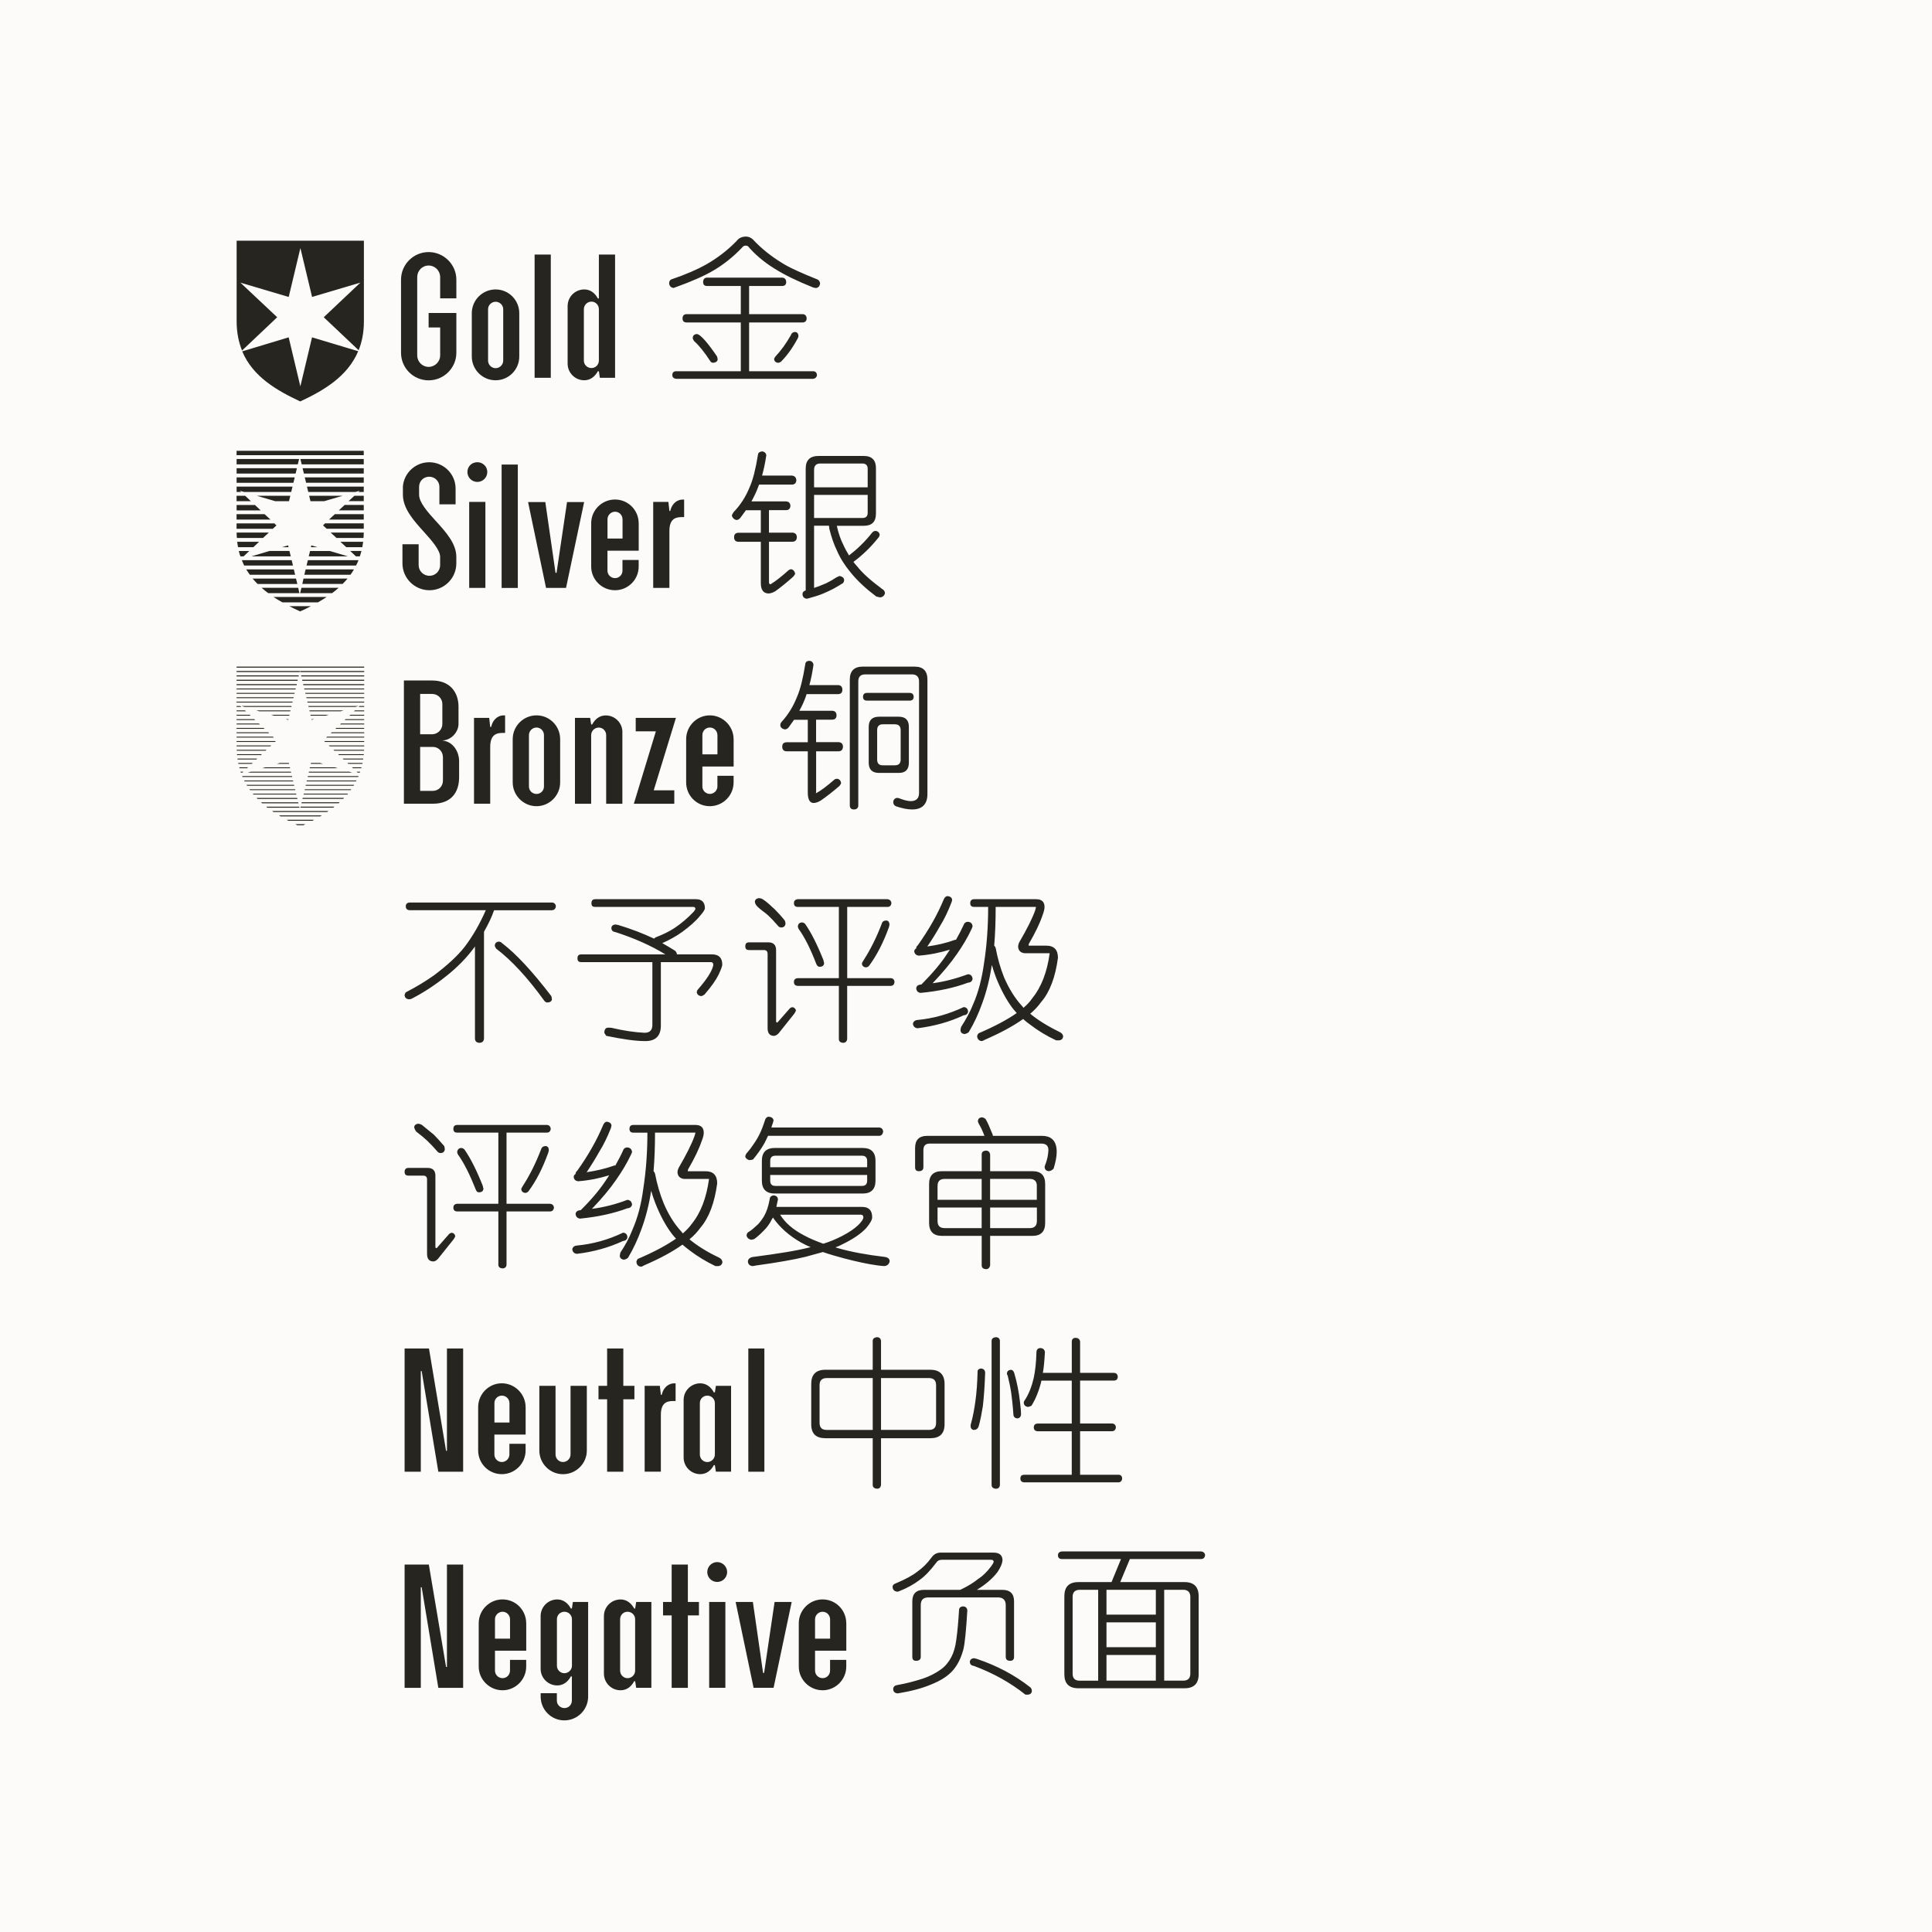
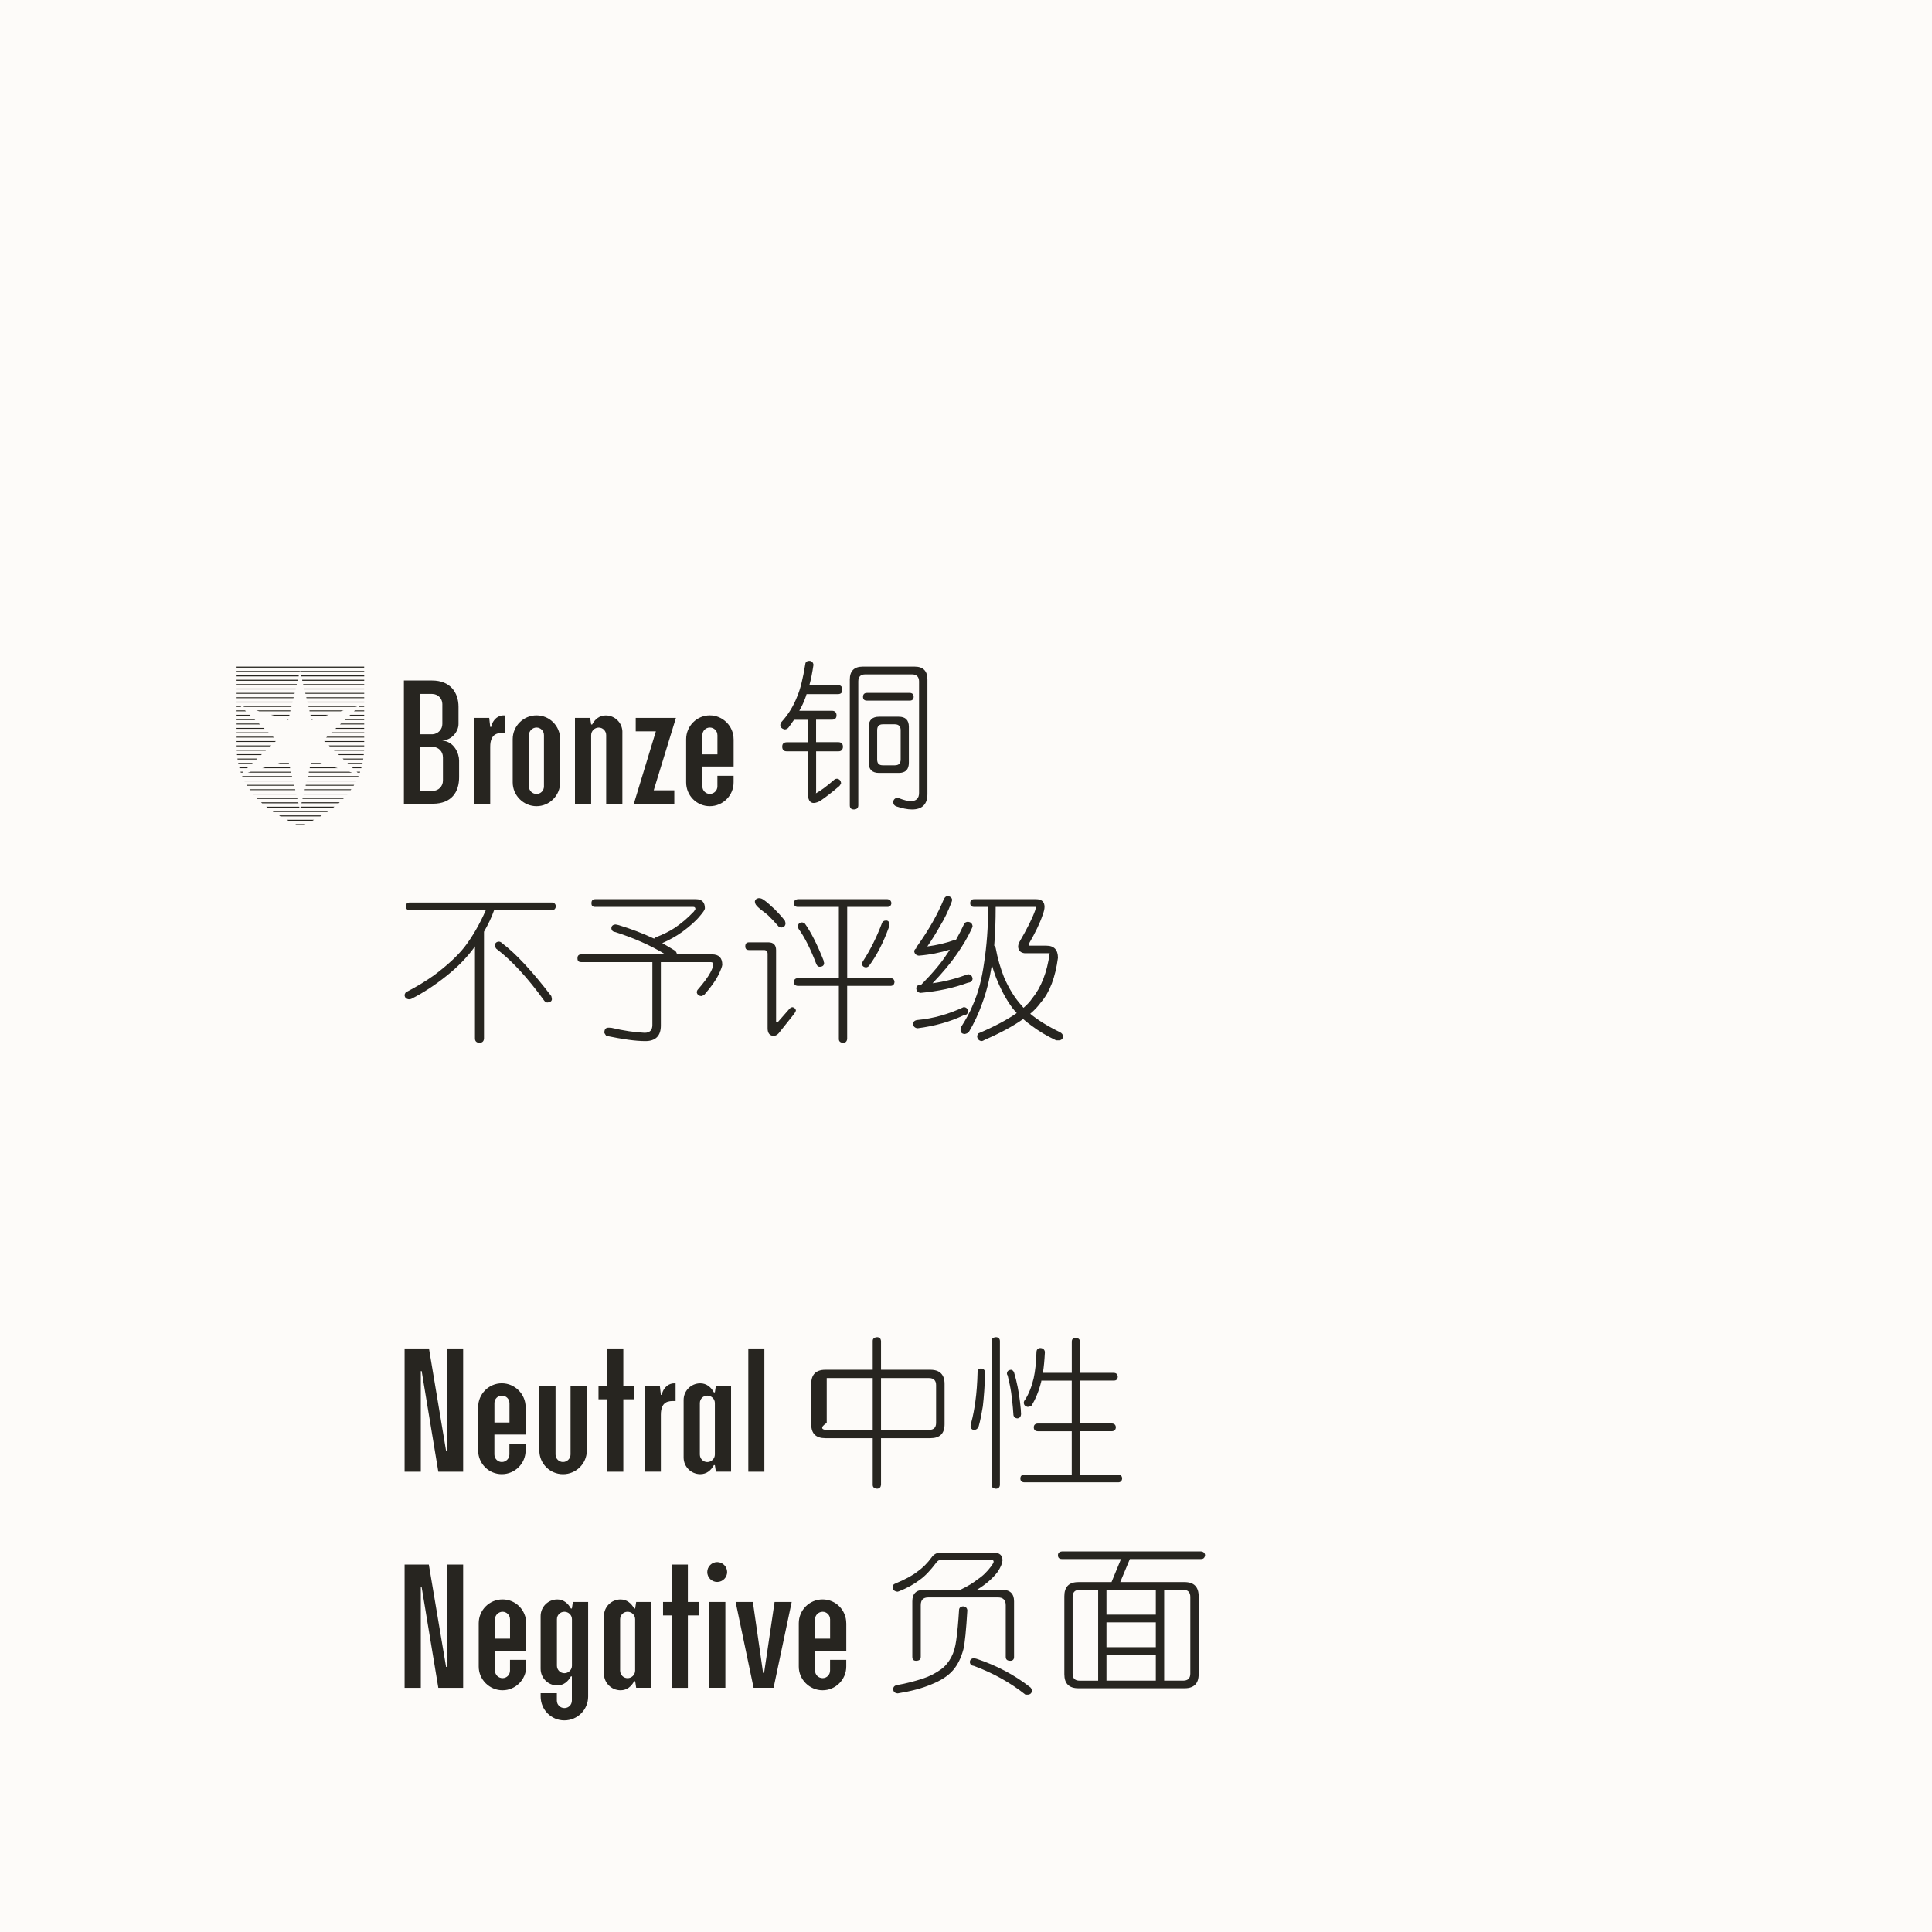
<svg xmlns="http://www.w3.org/2000/svg" width="392" height="392" viewBox="0 0 392 392" fill="none">
  <rect width="392" height="392" fill="#FDFBF9" />
-   <path d="M48 48.839H73.834V65.223C73.834 67.444 73.446 69.37 72.769 71.062L65.688 64.369L73.122 57.345L63.319 60.251L60.949 50.327L58.579 60.251L48.776 57.345L56.245 64.369L49.107 71.126C48.423 69.405 48.014 67.48 48.014 65.23V48.839H48ZM63.319 68.446L72.678 71.26C70.512 76.415 65.625 79.258 60.914 81.451C56.231 79.258 51.315 76.472 49.15 71.288L58.572 68.446L60.942 78.397L63.312 68.446H63.319ZM92.594 56.745V60.54H89.308V56.217C89.308 54.94 88.271 53.875 86.966 53.875C85.662 53.875 84.653 54.94 84.653 56.217V72.099C84.653 73.404 85.69 74.441 86.966 74.441C88.243 74.441 89.308 73.404 89.308 72.099V66.443H86.966V63.509H92.594V71.57C92.594 74.652 90.077 77.17 86.966 77.17C83.856 77.17 81.367 74.652 81.367 71.57V56.745C81.367 53.663 83.884 51.145 86.966 51.145C90.049 51.145 92.594 53.663 92.594 56.745ZM105.36 63.558V72.325C105.36 74.991 103.23 77.156 100.557 77.156C97.884 77.156 95.726 74.991 95.726 72.325V63.558C95.726 60.892 97.891 58.727 100.557 58.727C103.223 58.727 105.36 60.892 105.36 63.558ZM102.102 62.733C102.102 61.901 101.389 61.224 100.564 61.224C99.739 61.224 99.027 61.908 99.027 62.733V73.164C99.027 73.996 99.711 74.702 100.564 74.702C101.418 74.702 102.102 73.989 102.102 73.164V62.733ZM108.47 51.653H111.757V76.655H108.47V51.653ZM121.511 51.653H124.797V76.655H121.715L121.511 75.322H121.306C120.742 76.359 119.825 77.156 118.549 77.156C116.68 77.156 115.17 75.647 115.17 73.778V62.105C115.17 60.236 116.68 58.727 118.549 58.727C119.825 58.727 120.742 59.496 121.306 60.561H121.511V51.653ZM121.511 62.733C121.511 61.873 120.827 61.196 120.001 61.196C119.176 61.196 118.464 61.88 118.464 62.733V73.164C118.464 73.996 119.148 74.674 120.001 74.674C120.855 74.674 121.511 73.989 121.511 73.164V62.733ZM166.394 57.514C166.338 58.015 166.042 58.431 165.506 58.431C165.329 58.431 165.238 58.375 164.942 58.311C158.658 55.793 154.63 53.332 151.76 49.954C151.64 49.897 151.464 49.834 151.344 49.834C150.991 49.834 150.78 49.954 150.632 50.158C148.882 52.027 146.872 53.656 144.679 54.926C142.93 55.963 140.264 57.147 136.681 58.424C136.145 58.367 135.849 58.071 135.764 57.507C135.764 57.119 135.912 56.858 136.152 56.71C139.206 55.673 141.548 54.637 143.177 53.72C145.427 52.443 147.5 50.906 149.461 48.889C149.905 48.296 150.554 48 151.358 48C151.894 48 152.303 48.205 152.719 48.536C154.496 50.461 156.514 52.034 158.643 53.339C160.181 54.319 162.642 55.412 165.901 56.717C166.169 56.865 166.345 57.133 166.401 57.514H166.394ZM165.767 76.091C165.71 76.535 165.442 76.803 164.97 76.86H137.21C136.674 76.803 136.413 76.535 136.413 76.091C136.413 75.59 136.681 75.322 137.21 75.322H150.307V65.427H139.255C138.755 65.399 138.487 65.131 138.487 64.63C138.487 64.066 138.755 63.77 139.255 63.742H150.307V58.022H143.431C142.93 58.022 142.662 57.754 142.662 57.253C142.662 56.661 142.93 56.365 143.431 56.336H158.749C159.194 56.365 159.518 56.661 159.518 57.253C159.518 57.754 159.194 58.022 158.749 58.022H151.993V63.742H162.896C163.341 63.77 163.665 64.066 163.665 64.63C163.665 65.131 163.341 65.399 162.896 65.427H151.993V75.322H164.97C165.442 75.322 165.71 75.59 165.767 76.091ZM140.821 69.194C140.645 68.925 140.553 68.693 140.553 68.573C140.581 68.1 140.849 67.832 141.35 67.776C142.147 67.776 143.776 69.821 145.497 72.339C145.554 72.607 145.617 72.812 145.617 72.96C145.525 73.376 145.229 73.552 144.7 73.609C144.432 73.609 144.228 73.489 144.08 73.221C142.951 71.5 141.886 70.139 140.821 69.194ZM161.359 67.353C161.747 67.409 161.979 67.677 162.008 68.15C162.008 68.241 161.979 68.326 161.916 68.538C160.907 70.463 159.751 72.092 158.481 73.369C158.241 73.545 158.037 73.609 157.861 73.609C157.36 73.552 157.092 73.284 157.064 72.812C157.064 72.755 157.155 72.607 157.332 72.339C158.488 71.098 159.525 69.673 160.442 68.044C160.59 67.6 160.886 67.36 161.359 67.36V67.353Z" fill="#272520" />
-   <path d="M48 91.47H73.806V92.358H48V91.47ZM60.42 94.22H48.007V93.127H60.688L60.42 94.22ZM59.976 96.089H48.007V94.996H60.244L59.976 96.089ZM59.531 97.958H48.007V96.865H59.799L59.531 97.958ZM48.952 99.82H48.007V98.727H59.355L59.087 99.82H49.545L48.656 99.58L48.952 99.82ZM50.906 101.689H48V100.596H49.749L50.906 101.689ZM52.895 103.558H48.007V102.465H51.738L52.895 103.558ZM54.877 105.42H48V104.327H53.692L54.877 105.42ZM55.349 107.289H48V106.196H55.673L56.09 106.612L55.349 107.296V107.289ZM53.367 109.151H48.064C48.035 108.798 48.007 108.439 48.007 108.058H54.552L53.367 109.151ZM51.414 111.02H48.303C48.212 110.667 48.184 110.308 48.127 109.927H52.57L51.414 111.02ZM49.425 112.889H48.776C48.656 112.536 48.536 112.177 48.452 111.796H50.581L49.425 112.889ZM59.44 114.751H49.545C49.368 114.398 49.22 114.039 49.072 113.658H59.179L59.447 114.751H59.44ZM59.884 116.62H50.701C50.433 116.267 50.201 115.908 49.961 115.527H59.616L59.884 116.62ZM54.7 111.789H58.727L58.995 112.882H51.026L54.7 111.789ZM60.328 118.489H52.267C51.914 118.136 51.583 117.777 51.258 117.396H60.06L60.328 118.489ZM58.636 101.689H55.85L52.119 100.596H58.904L58.636 101.689ZM60.744 120.351H54.432C53.96 120.026 53.515 119.638 53.071 119.258H60.505L60.744 120.351ZM55.497 121.127H66.281C65.688 121.514 65.096 121.895 64.504 122.22H57.303C56.682 121.895 56.09 121.507 55.497 121.127ZM58.551 111.02H57.218L58.459 110.667L58.551 111.02ZM58.699 122.989H63.086C62.374 123.376 61.633 123.729 60.893 124.053C60.18 123.729 59.44 123.369 58.699 122.989ZM61.161 119.258H68.714C68.298 119.646 67.825 120.026 67.381 120.351H60.893L61.161 119.258ZM60.949 93.127H73.806V94.22H61.217L60.949 93.127ZM61.57 117.389H70.52C70.195 117.777 69.871 118.129 69.511 118.482H61.337L61.577 117.389H61.57ZM61.393 94.996H73.806V96.089H61.661L61.393 94.996ZM62.014 115.527H71.817C71.613 115.915 71.345 116.267 71.105 116.62H61.746L62.014 115.527ZM61.838 96.858H73.806V97.951H62.106L61.838 96.858ZM62.458 113.658H72.741C72.593 114.046 72.417 114.398 72.24 114.751H62.197L62.465 113.658H62.458ZM62.282 98.727H73.806V99.82H72.713L72.981 99.58L72.092 99.82H62.55L62.282 98.727ZM62.642 112.889L62.91 111.796H66.937L70.611 112.889H62.642ZM65.78 101.689H62.994L62.726 100.596H69.511L65.78 101.689ZM63.086 111.02L63.178 110.667L64.391 111.02H63.086ZM65.956 106.189H73.806V107.282H66.281L65.54 106.598L65.956 106.182V106.189ZM67.938 104.327H73.806V105.42H66.753L67.938 104.327ZM67.085 108.058H73.813L73.757 109.151H68.277L67.092 108.058H67.085ZM69.927 102.458H73.806V103.551H68.742L69.927 102.458ZM69.067 109.927H73.686L73.51 111.02H70.252L69.067 109.927ZM71.909 100.589H73.806V101.682H70.724L71.909 100.589ZM71.056 111.789H73.334C73.242 112.177 73.129 112.529 73.009 112.882H72.212L71.056 111.789ZM88.441 105.716C90.486 107.966 92.588 110.308 92.588 112.974V114.307C92.588 117.325 90.126 119.758 87.136 119.758C84.145 119.758 81.656 117.332 81.656 114.307V110.428H84.942V114.666C84.942 115.851 85.923 116.831 87.136 116.831C88.349 116.831 89.301 115.851 89.301 114.666V112.981C89.301 111.591 87.552 109.631 86.014 107.917C83.913 105.603 81.748 103.177 81.748 100.363V98.678C81.987 95.92 84.322 93.79 87.079 93.79C90.042 93.79 92.439 96.188 92.439 99.122V102.324H89.153V98.769C89.153 97.641 88.236 96.724 87.079 96.724C85.923 96.724 85.034 97.641 85.034 98.769V100.37C85.034 101.943 86.755 103.868 88.441 105.73V105.716ZM98.872 95.765C98.872 96.893 97.955 97.782 96.855 97.782C95.754 97.782 94.837 96.893 94.837 95.765C94.837 94.636 95.726 93.783 96.855 93.783C97.983 93.783 98.872 94.672 98.872 95.765ZM95.197 101.837H98.484V119.286H95.197V101.837ZM101.777 94.256H105.064V119.293H101.777V94.256ZM115.051 101.866H118.521L114.846 119.286H110.791L107.144 101.866H110.643L112.716 116.232H112.921L115.051 101.866ZM129.593 106.161V111.732H123.253V115.788C123.253 116.62 123.937 117.297 124.79 117.297C125.644 117.297 126.3 116.613 126.3 115.788V113.622H129.586V114.955C129.586 117.621 127.421 119.758 124.783 119.758C122.146 119.758 119.952 117.628 119.952 114.955V106.154C119.952 103.516 122.117 101.351 124.783 101.351C127.449 101.351 129.586 103.516 129.586 106.154L129.593 106.161ZM126.307 105.364C126.307 104.503 125.623 103.826 124.797 103.826C123.972 103.826 123.26 104.51 123.26 105.364V109.271H126.314V105.364H126.307ZM138.515 101.365H138.811V104.919H138.515C137.507 104.919 135.821 104.919 135.821 107.705V119.286H132.534V101.837H135.616L135.821 103.671H135.997C136.385 101.95 137.598 101.358 138.515 101.358V101.365ZM161.683 108.975C161.655 109.595 161.359 109.92 160.738 109.92H156.027V118.129C156.027 118.397 156.119 118.545 156.351 118.545C157.332 117.953 158.545 117.008 160.026 115.675C160.146 115.583 160.322 115.498 160.59 115.498C161.006 115.618 161.239 115.915 161.331 116.387C161.331 116.507 161.183 116.712 160.978 116.98C159.589 118.221 158.369 119.201 157.332 119.942C156.859 120.238 156.387 120.386 155.971 120.414C154.906 120.414 154.37 119.702 154.37 118.313V109.927H149.835C149.242 109.927 148.946 109.602 148.946 108.982C148.946 108.418 149.242 108.121 149.835 108.093H154.37V103.53H151.344L150.216 105.067C149.976 105.364 149.715 105.512 149.383 105.512C148.911 105.364 148.615 105.096 148.495 104.623C148.495 104.503 148.615 104.271 148.819 103.939C150.209 102.514 151.309 100.801 152.106 98.84C152.755 97.387 153.319 95.194 153.791 92.26C153.82 91.844 154.116 91.667 154.652 91.576C155.124 91.667 155.421 91.928 155.484 92.373C155.244 93.974 154.948 95.335 154.624 96.491H160.64C161.232 96.548 161.528 96.844 161.585 97.436C161.528 98.029 161.232 98.325 160.64 98.325H154.031C153.939 98.473 153.911 98.593 153.855 98.741C153.502 99.722 153.023 100.723 152.465 101.732H159.455C160.047 101.76 160.343 102.056 160.372 102.62C160.343 103.213 160.047 103.509 159.455 103.509H156.02V108.072H160.731C161.352 108.1 161.648 108.396 161.676 108.961L161.683 108.975ZM179.576 120.323C179.456 120.823 179.16 121.12 178.631 121.211C178.575 121.211 178.278 121.155 177.799 121.035C175.754 119.497 174.004 117.896 172.615 116.176C171.458 114.786 170.513 113.333 169.857 111.817C169.209 110.484 168.701 109.031 168.285 107.345C168.228 106.993 168.193 106.753 168.193 106.661H165.174V119.286L166.12 118.961C166.656 118.722 167.185 118.545 167.692 118.313C168.461 117.925 169.117 117.544 169.738 117.128L170.358 116.86C170.922 116.98 171.219 117.248 171.275 117.628C171.275 117.925 171.183 118.164 171.035 118.313C170.443 118.7 169.822 119.053 169.082 119.469C168.489 119.765 167.84 120.09 167.065 120.414C166.148 120.802 165.076 121.127 163.863 121.451L163.686 121.479C163.15 121.423 162.854 121.091 162.826 120.562C162.826 120.174 163.03 119.942 163.475 119.794V95.088C163.475 93.367 164.335 92.514 166.084 92.514H175.267C176.896 92.514 177.728 93.346 177.728 94.975V104.221C177.728 105.879 176.896 106.683 175.267 106.683H169.787C170.111 108.192 170.584 109.525 171.176 110.681C171.501 111.394 171.889 112.071 172.27 112.699C173.955 111.394 175.528 109.884 176.924 108.107C177.129 107.839 177.397 107.719 177.693 107.719C178.137 107.776 178.377 108.044 178.49 108.432C178.49 108.728 178.342 108.996 178.137 109.2C176.656 111.034 175.027 112.635 173.158 114.003C173.398 114.328 173.631 114.624 173.899 114.892C174.935 116.225 176.628 117.762 178.998 119.511C179.322 119.688 179.534 119.956 179.562 120.344L179.576 120.323ZM165.174 98.875H176.05V95.081C176.05 94.432 175.662 94.044 175.013 94.044H166.451C165.591 94.044 165.174 94.488 165.174 95.349V98.875ZM175.013 105.096C175.662 105.096 176.05 104.771 176.05 104.059V100.413H165.174V105.096H175.013Z" fill="#272520" />
  <path d="M48 135.258H73.891V135.463H48V135.258ZM60.801 136.351H48V136.147H60.829L60.801 136.351ZM60.596 137.24H48.007V137.035H60.625L60.596 137.24ZM60.385 138.128H48V137.924H60.413L60.385 138.128ZM60.18 139.017H48.007V138.813H60.215L60.187 139.017H60.18ZM59.976 139.878H48.007V139.701H60.004L59.976 139.878ZM59.736 140.766H48.007V140.59H59.799L59.743 140.766H59.736ZM59.531 141.655H48.007V141.479H59.588L59.531 141.655ZM59.32 142.543H48V142.367H59.376L59.32 142.543ZM48.98 143.432H48V143.256H48.769L48.973 143.432H48.98ZM49.897 144.321H48V144.144H49.721L49.897 144.321ZM50.849 145.209H48.007V145.033H50.673L50.849 145.209ZM51.794 146.098H48V145.922H51.583L51.788 146.098H51.794ZM52.747 146.987H48.007V146.81H52.542L52.747 146.987ZM53.692 147.875H48V147.699H53.48L53.685 147.875H53.692ZM54.609 148.764H48V148.588H54.432L54.609 148.764ZM55.561 149.653H48.007V149.476H55.384L55.561 149.653ZM55.765 150.541H48V150.365H55.97L55.765 150.541ZM54.82 151.43H48.007V151.254H55.032L54.827 151.43H54.82ZM53.868 152.319H48.028V152.142H54.073L53.868 152.319ZM52.951 153.207H48.092C48.092 153.151 48.092 153.087 48.064 153.031H53.127L52.951 153.207ZM52.006 154.096H48.212C48.184 154.039 48.184 153.976 48.184 153.92H52.182L52.006 154.096ZM51.054 154.985H48.36C48.36 154.928 48.332 154.865 48.332 154.808H51.266L51.061 154.985H51.054ZM50.109 155.873H48.6L48.543 155.697H50.321L50.116 155.873H50.109ZM49.185 156.762H48.861L48.804 156.585H49.368L49.192 156.762H49.185ZM59.115 143.432H49.636L49.016 143.256H59.151L59.122 143.432H59.115ZM59.292 157.65H49.22L49.129 157.474H59.235L59.292 157.65ZM59.496 158.539H49.629L49.538 158.363H59.461L59.489 158.539H59.496ZM59.708 159.428H50.137C50.109 159.371 50.081 159.308 50.017 159.251H59.672L59.701 159.428H59.708ZM50.878 156.585H59.024L59.08 156.762H50.25L50.871 156.585H50.878ZM59.912 160.316H50.73L50.61 160.14H59.884L59.912 160.316ZM60.124 161.205H51.442C51.385 161.149 51.322 161.085 51.294 161.029H60.096L60.124 161.205ZM58.904 144.321H52.62L51.999 144.144H58.932L58.904 144.321ZM60.356 162.101H52.239L52.062 161.896H60.3L60.356 162.101ZM60.561 162.989H53.184C53.127 162.933 53.036 162.87 52.979 162.785H60.505L60.561 162.989ZM53.812 155.697H58.819L58.876 155.873H53.184L53.805 155.697H53.812ZM60.773 163.878H54.256L54.016 163.674H60.709L60.766 163.878H60.773ZM55.617 145.209L54.996 145.033H58.727L58.699 145.209H55.617ZM55.229 164.555H66.633L66.365 164.76H55.49L55.222 164.555H55.229ZM58.671 154.985H56.153L56.774 154.808H58.608L58.664 154.985H58.671ZM56.626 165.444H65.279C65.159 165.5 65.075 165.592 64.983 165.648H56.922C56.802 165.592 56.717 165.5 56.626 165.444ZM58.488 146.07L57.987 145.922H58.523L58.495 146.07H58.488ZM58.163 166.332H63.707L63.382 166.537H58.523L58.17 166.332H58.163ZM59.912 167.221H61.986C61.838 167.277 61.718 167.341 61.598 167.426H60.293C60.173 167.334 60.025 167.277 59.905 167.221H59.912ZM60.893 136.147H73.898V136.351H60.921L60.893 136.147ZM61.012 163.666H67.854L67.614 163.871H60.949L61.005 163.666H61.012ZM61.097 137.035H73.898V137.24H61.132L61.104 137.035H61.097ZM61.217 162.778H68.919L68.714 162.982H61.161L61.217 162.778ZM61.309 137.924H73.898V138.128H61.337L61.309 137.924ZM61.422 161.889H69.807L69.631 162.094H61.365L61.422 161.889ZM61.513 138.813H73.898V139.017H61.541L61.513 138.813ZM61.633 161.029H70.611C70.555 161.085 70.491 161.149 70.463 161.205H61.605L61.633 161.029ZM61.718 139.701H73.891V139.878H61.746L61.718 139.701ZM61.838 160.14H71.288L71.14 160.316H61.809L61.838 160.14ZM61.929 140.59H73.898V140.766H61.986L61.929 140.59ZM62.049 159.251H71.853C71.824 159.308 71.796 159.371 71.733 159.428H62.014L62.042 159.251H62.049ZM62.134 141.479H73.898V141.655H62.197L62.141 141.479H62.134ZM62.254 158.363H72.325L72.233 158.539H62.218L62.247 158.363H62.254ZM62.345 142.367H73.898V142.543H62.402L62.345 142.367ZM62.458 157.474H72.741C72.713 157.531 72.685 157.594 72.685 157.65H62.43L62.458 157.474ZM72.092 143.432H62.613L62.557 143.256H72.72L72.099 143.432H72.092ZM62.67 156.585H70.879L71.472 156.762H62.642L62.67 156.585ZM69.095 144.321H62.811L62.783 144.144H69.716L69.095 144.321ZM67.91 155.697L68.531 155.873H62.839L62.867 155.697H67.903H67.91ZM66.076 145.209H63.023L62.994 145.033H66.697L66.076 145.209ZM64.948 154.808L65.569 154.985H63.051L63.079 154.808H64.948ZM63.707 145.922L63.234 146.07L63.206 145.922H63.707ZM65.78 150.365H73.898V150.541H65.956L65.78 150.365ZM66.373 149.476H73.898V149.653H66.168L66.373 149.476ZM66.697 151.254H73.898V151.43H66.909L66.704 151.254H66.697ZM67.289 148.588H73.898V148.764H67.113L67.289 148.588ZM67.649 152.142H73.87V152.319H67.854L67.649 152.142ZM68.234 147.699H73.891V147.875H68.051L68.227 147.699H68.234ZM68.594 153.031H73.806V153.207H68.799L68.594 153.031ZM69.187 146.81H73.898V146.987H68.982L69.187 146.81ZM69.539 153.92H73.714C73.686 153.976 73.686 154.039 73.686 154.096H69.716L69.539 153.92ZM70.132 145.922H73.891V146.098H69.92L70.125 145.922H70.132ZM70.491 154.808H73.573L73.517 154.985H70.675L70.498 154.808H70.491ZM71.084 145.033H73.898V145.209H70.879L71.084 145.033ZM71.408 155.697H73.334C73.334 155.753 73.305 155.817 73.305 155.873H71.62L71.415 155.697H71.408ZM72.001 144.144H73.898V144.321H71.824L72.001 144.144ZM72.353 156.585H73.066C73.066 156.642 73.037 156.705 73.009 156.762H72.565L72.36 156.585H72.353ZM72.946 143.256H73.891V143.432H72.762L72.939 143.256H72.946ZM93.152 154.307V157.714C93.152 160.676 91.642 163.074 87.82 163.074H81.952V138.072H87.672C91.318 138.072 93.032 140.47 93.032 143.404V146.902C93.032 148.355 91.755 150.16 89.717 150.252C92.178 150.457 93.152 152.89 93.152 154.315V154.307ZM85.246 148.976H87.827C88.892 148.884 89.752 147.995 89.752 146.902V142.847C89.752 141.718 88.835 140.801 87.679 140.801H85.246V148.976ZM89.865 153.595C89.865 152.53 89.033 151.613 87.94 151.55H85.246V160.465H87.827C88.955 160.465 89.872 159.548 89.872 158.391V153.588L89.865 153.595ZM102.158 145.153H102.483V148.708H102.158C101.15 148.708 99.464 148.708 99.464 151.522V163.074H96.177V145.654H99.26L99.464 147.487H99.668C100.021 145.767 101.27 145.146 102.158 145.146V145.153ZM113.654 149.977V158.744C113.654 161.41 111.489 163.575 108.858 163.575C106.228 163.575 104.027 161.41 104.027 158.744V149.977C104.027 147.311 106.192 145.146 108.858 145.146C111.524 145.146 113.654 147.311 113.654 149.977ZM110.368 149.152C110.368 148.291 109.683 147.614 108.858 147.614C108.033 147.614 107.321 148.299 107.321 149.152V159.583C107.321 160.415 108.005 161.092 108.858 161.092C109.712 161.092 110.368 160.408 110.368 159.583V149.152ZM126.279 148.531V163.081H122.992V149.159C122.992 148.299 122.308 147.621 121.483 147.621C120.658 147.621 119.945 148.306 119.945 149.159V163.081H116.659V145.661H119.741L119.945 146.994H120.15C120.714 145.929 121.631 145.16 122.907 145.16C124.776 145.16 126.286 146.669 126.286 148.538L126.279 148.531ZM137.147 145.654L132.64 160.352H136.815V163.081H128.606L133.077 148.383H128.987V145.661H137.133L137.147 145.654ZM148.854 149.977V155.521H142.514V159.576C142.514 160.408 143.198 161.085 144.023 161.085C144.848 161.085 145.561 160.401 145.561 159.576V157.411H148.847V158.744C148.847 161.41 146.682 163.575 144.016 163.575C141.35 163.575 139.22 161.41 139.22 158.744V149.977C139.22 147.311 141.386 145.146 144.016 145.146C146.647 145.146 148.847 147.311 148.847 149.977H148.854ZM145.561 149.152C145.561 148.291 144.877 147.614 144.023 147.614C143.17 147.614 142.514 148.299 142.514 149.152V153.059H145.568V149.152H145.561ZM171.042 151.493C171.014 152.086 170.718 152.438 170.154 152.438H165.591V160.584C165.591 160.824 165.562 160.881 165.534 160.972C166.543 160.436 167.756 159.519 169.293 158.186C169.413 158.067 169.618 158.01 169.886 158.01C170.358 158.102 170.598 158.426 170.654 158.871C170.654 159.019 170.506 159.223 170.33 159.463C168.849 160.74 167.572 161.713 166.536 162.425C166.063 162.721 165.591 162.898 165.111 162.926C164.279 162.926 163.898 162.214 163.898 160.761V152.438H159.603C159.01 152.438 158.714 152.086 158.714 151.493C158.714 150.901 159.01 150.633 159.603 150.605H163.898V146.042H161.112L160.019 147.579C159.779 147.875 159.518 147.995 159.187 147.995C158.714 147.875 158.326 147.607 158.326 147.135C158.326 146.93 158.383 146.69 158.594 146.451C159.927 144.998 160.964 143.312 161.733 141.352C162.382 139.87 162.918 137.677 163.39 134.771C163.418 134.355 163.686 134.087 164.222 134.087C164.695 134.087 164.991 134.412 165.055 134.884C164.815 136.485 164.554 137.846 164.222 139.003H169.999C170.591 139.003 170.915 139.327 170.915 139.948C170.915 140.569 170.591 140.837 169.999 140.837H163.658C163.602 140.957 163.566 141.105 163.538 141.225C163.186 142.233 162.741 143.242 162.177 144.215H168.842C169.406 144.215 169.731 144.568 169.731 145.132C169.731 145.724 169.406 146.02 168.842 146.02H165.584V150.584H170.147C170.711 150.612 171.007 150.908 171.035 151.472L171.042 151.493ZM185.592 135.258C187.313 135.258 188.173 136.147 188.173 137.867V161.127C188.173 163.173 187.108 164.238 185.063 164.238C184.083 164.238 183.018 163.998 181.861 163.617C181.473 163.469 181.241 163.201 181.241 162.728C181.241 162.228 181.657 161.896 182.038 161.896C182.129 161.896 182.242 161.896 182.39 161.953C183.399 162.341 184.196 162.545 184.788 162.545C185.917 162.545 186.474 161.981 186.474 160.888V138.255C186.474 137.339 185.973 136.831 185.049 136.831H175.57C174.59 136.831 174.146 137.331 174.146 138.255V163.406C174.146 163.942 173.821 164.238 173.257 164.238C172.693 164.238 172.425 163.942 172.425 163.406V137.867C172.425 136.147 173.313 135.258 175.034 135.258H185.578H185.592ZM184.584 142.156H175.902C175.366 142.156 175.105 141.888 175.105 141.387C175.105 140.886 175.373 140.59 175.902 140.59H184.584C185.084 140.59 185.381 140.886 185.381 141.387C185.381 141.888 185.084 142.156 184.584 142.156ZM184.407 154.752C184.407 156.141 183.723 156.825 182.362 156.825H178.363C176.974 156.825 176.261 156.141 176.261 154.752V147.466C176.261 146.105 176.974 145.421 178.363 145.421H182.362C183.723 145.421 184.407 146.105 184.407 147.466V154.752ZM181.558 155.281C182.355 155.281 182.743 154.893 182.743 154.096V148.143C182.743 147.375 182.355 146.958 181.558 146.958H179.132C178.335 146.958 177.975 147.375 177.975 148.143V154.096C177.975 154.893 178.328 155.281 179.132 155.281H181.558Z" fill="#272520" />
  <path d="M112.781 183.892C112.724 184.393 112.456 184.661 111.984 184.689H100.248C99.747 186.142 99.035 187.595 98.203 189.041V210.7C98.174 211.264 97.878 211.56 97.286 211.589C96.693 211.56 96.369 211.264 96.369 210.7V192.003L96.312 192.123C94.803 194.196 92.878 196.214 90.508 198.075C88.287 199.853 85.945 201.397 83.519 202.639C83.399 202.695 83.223 202.759 82.983 202.759C82.447 202.702 82.151 202.434 82.094 201.962C82.094 201.722 82.186 201.545 82.334 201.341C84.527 200.212 86.453 199.028 88.082 197.871C90.804 195.826 92.85 193.928 94.246 192.151C95.875 190.021 97.3 187.56 98.569 184.682H83.131C82.595 184.654 82.334 184.386 82.334 183.885C82.334 183.413 82.602 183.145 83.131 183.117H111.991C112.463 183.145 112.731 183.413 112.788 183.885L112.781 183.892ZM111.864 202.11C111.92 202.378 111.984 202.61 111.984 202.759C111.927 203.175 111.631 203.351 111.095 203.407C110.827 203.407 110.594 203.287 110.411 203.019C107.089 198.428 103.866 194.902 100.664 192.469C100.488 192.201 100.396 191.996 100.396 191.848C100.424 191.375 100.692 191.107 101.193 191.051C101.461 191.051 101.694 191.171 101.962 191.439C104.691 193.512 107.978 197.039 111.857 202.103L111.864 202.11ZM146.556 195.741C146.5 196.185 146.232 196.834 145.788 197.786C145.252 198.88 144.306 200.212 142.945 201.785C142.706 201.962 142.473 202.081 142.261 202.11C141.76 202.053 141.464 201.785 141.373 201.341C141.373 201.249 141.401 201.101 141.492 200.897C142.769 199.444 143.658 198.231 144.158 197.286C144.546 196.545 144.723 196.009 144.723 195.748C144.723 195.424 144.574 195.212 144.222 195.212H134.087V208.097C134.087 210.171 133.022 211.236 130.949 211.236C128.875 211.236 126.294 210.848 123.007 210.171C122.767 209.847 122.655 209.635 122.619 209.55C122.619 208.866 122.887 208.514 123.416 208.514C123.564 208.514 123.804 208.514 124.065 208.542C126.583 209.134 128.805 209.459 130.793 209.55C131.83 209.55 132.366 209.014 132.366 207.978V195.212H117.936C117.4 195.212 117.168 194.972 117.168 194.443C117.168 193.914 117.407 193.646 117.936 193.646H135.004C132.014 191.813 128.607 190.325 124.841 189.111C124.34 189.055 124.072 188.787 124.044 188.314C124.072 187.87 124.34 187.63 124.841 187.574C124.989 187.574 125.165 187.63 125.49 187.694C128.036 188.463 130.434 189.379 132.719 190.451C132.775 190.36 132.895 190.275 133.043 190.183C134.496 189.619 135.801 188.999 136.866 188.286C138.199 187.398 139.504 186.304 140.773 184.964C140.949 184.696 141.097 184.52 141.097 184.428C141.097 184.16 140.949 184.012 140.681 184.012H120.771C120.235 184.012 120.003 183.808 120.003 183.244C120.003 182.743 120.243 182.447 120.771 182.447H141.217C142.43 182.447 143.023 183.095 143.023 184.28C143.023 184.548 142.698 185.077 142.043 185.818C141.126 186.946 139.877 188.011 138.432 189.076C137.155 189.993 135.794 190.734 134.376 191.361C135.237 191.862 136.097 192.342 136.922 192.871C137.127 193.019 137.275 193.258 137.338 193.519C137.338 193.576 137.31 193.639 137.31 193.639H144.448C145.872 193.639 146.549 194.352 146.549 195.741H146.556ZM161.487 204.959C161.487 205.164 161.339 205.403 161.163 205.671L157.996 209.642C157.7 209.966 157.375 210.143 157.051 210.178C156.19 210.178 155.746 209.642 155.746 208.641V193.534C155.746 193.033 155.478 192.765 155.006 192.765H151.987C151.451 192.765 151.218 192.525 151.218 191.996C151.218 191.467 151.458 191.199 151.987 191.199H155.894C156.931 191.199 157.467 191.735 157.467 192.772V207.23C157.467 207.378 157.523 207.47 157.735 207.47L160.253 204.599C160.401 204.479 160.549 204.359 160.817 204.359C161.17 204.416 161.381 204.656 161.501 204.98L161.487 204.959ZM153.553 183.801C153.228 183.476 153.165 183.117 153.165 182.856C153.221 182.531 153.489 182.291 153.934 182.235C154.202 182.235 154.498 182.291 154.73 182.44C155.767 183.088 156.48 183.892 157.157 184.457C157.805 185.105 158.518 185.881 159.23 186.77C159.322 186.974 159.378 187.214 159.378 187.419C159.322 187.891 159.054 188.131 158.609 188.188C158.285 188.188 158.017 188.096 157.841 187.835C157.157 187.038 156.48 186.326 155.859 185.733C155.266 185.169 154.378 184.668 153.546 183.808L153.553 183.801ZM181.489 199.239C181.46 199.74 181.192 200.008 180.748 200.036H171.89V210.82C171.833 211.292 171.565 211.56 171.121 211.589C170.5 211.56 170.204 211.292 170.204 210.82V200.036H161.882C161.346 200.008 161.085 199.74 161.085 199.239C161.085 198.767 161.353 198.499 161.882 198.47H170.204V184.012H161.882C161.346 184.012 161.085 183.744 161.085 183.244C161.085 182.771 161.353 182.503 161.882 182.447H180.071C180.544 182.503 180.811 182.771 180.868 183.244C180.811 183.744 180.544 184.012 180.071 184.012H171.897V198.47H180.755C181.199 198.499 181.467 198.767 181.496 199.239H181.489ZM165.641 195.628C164.484 192.603 163.3 190.205 162.03 188.456C161.91 188.216 161.882 188.039 161.882 187.955C161.938 187.482 162.178 187.214 162.651 187.158C162.919 187.158 163.151 187.25 163.335 187.426C164.576 189.175 165.824 191.665 167.094 194.859C167.122 195.099 167.15 195.247 167.214 195.36C167.214 195.896 166.889 196.157 166.297 196.157C166.001 196.157 165.796 195.981 165.648 195.621L165.641 195.628ZM179.831 186.77C180.247 186.798 180.424 187.066 180.48 187.567C180.48 187.659 180.424 187.863 180.36 188.131C179.203 191.333 177.842 193.936 176.298 196.009C176.058 196.214 175.853 196.277 175.677 196.277C175.176 196.221 174.908 195.953 174.88 195.48C174.88 195.424 174.972 195.212 175.148 194.944C176.538 192.807 177.814 190.289 178.907 187.419C179.027 186.974 179.352 186.77 179.824 186.77H179.831ZM195.531 205.996C192.717 207.329 189.634 208.189 186.172 208.633C185.636 208.577 185.311 208.281 185.227 207.717C185.318 207.272 185.614 207.004 186.172 206.948C189.374 206.652 192.484 205.763 195.531 204.338C196.067 204.367 196.363 204.663 196.419 205.227C196.363 205.7 196.067 205.968 195.531 205.996ZM185.488 193.019C185.516 192.751 185.664 192.546 185.904 192.426C185.904 192.158 185.995 191.954 186.172 191.862C188.513 188.575 190.262 185.465 191.503 182.44C191.708 182.052 191.92 181.819 192.272 181.819C192.808 181.875 193.133 182.115 193.189 182.588C193.161 182.736 193.133 182.912 193.041 183.124C192.329 184.993 191.56 186.558 190.763 187.835C189.966 189.26 189.106 190.649 188.153 192.038C190.107 191.77 191.948 191.354 193.81 190.677C193.901 190.677 193.93 190.705 193.958 190.705C194.578 189.612 195.143 188.512 195.643 187.419C195.792 187.179 196.031 187.066 196.328 187.031C196.948 187.059 197.273 187.355 197.336 187.948C197.308 188.096 197.216 188.3 197.096 188.568C196.299 190.289 195.291 191.947 194.134 193.604C192.893 195.41 191.257 197.363 189.218 199.5C191.708 199.176 194.078 198.52 196.419 197.666C196.955 197.695 197.28 198.019 197.336 198.612C197.28 199.056 196.948 199.352 196.419 199.38C193.549 200.445 190.347 201.129 186.792 201.454C186.256 201.397 185.96 201.101 185.904 200.537C185.932 200.093 186.228 199.825 186.792 199.768H186.94C189.254 197.427 190.996 195.353 192.152 193.548C192.357 193.251 192.568 192.955 192.717 192.687C190.791 193.28 188.689 193.724 186.433 193.9C185.897 193.844 185.572 193.548 185.488 193.012V193.019ZM215.709 210.291C215.652 210.763 215.384 211.031 214.912 211.088H214.291C212.394 210.199 210.68 209.162 209.199 208.034C208.578 207.59 208.042 207.174 207.598 206.757C205.581 208.182 203.035 209.571 199.833 210.961C199.565 211.109 199.36 211.229 199.149 211.229C198.613 211.172 198.316 210.813 198.26 210.284C198.26 210.107 198.352 209.896 198.528 209.663C201.786 208.274 204.396 206.877 206.293 205.544C205.969 205.192 205.701 204.86 205.433 204.536C204.128 202.787 203.035 200.713 202.083 198.315C201.758 197.427 201.462 196.594 201.25 195.797C200.806 198.612 200.157 201.249 199.269 203.619C198.556 205.636 197.668 207.561 196.574 209.395C196.335 209.635 196.038 209.748 195.658 209.811C195.157 209.72 194.889 209.459 194.889 209.014C194.889 208.866 194.917 208.662 195.009 208.365C195.989 206.828 196.842 205.312 197.442 203.774C198.507 201.376 199.219 198.59 199.664 195.388C200.2 191.954 200.496 188.159 200.496 184.012H197.653C197.117 184.012 196.857 183.744 196.857 183.244C196.857 182.743 197.125 182.447 197.653 182.447H210.214C211.371 182.447 211.935 182.983 211.935 184.019C211.935 184.464 211.787 185.028 211.519 185.74C210.983 187.341 210.066 189.238 208.762 191.488C208.705 191.636 208.705 191.756 208.705 191.876H212.316C213.854 191.876 214.658 192.708 214.658 194.338C214.122 198.308 213 201.299 211.223 203.344C210.659 204.141 209.918 204.945 209.03 205.685C210.567 206.962 212.556 208.203 215.046 209.416C215.462 209.621 215.666 209.917 215.73 210.305L215.709 210.291ZM209.396 202.617C211.265 200.332 212.45 197.286 212.979 193.407H207.88C207.083 193.315 206.639 192.871 206.575 192.13C206.575 191.862 206.632 191.509 206.843 191.121C208.381 188.484 209.453 186.354 210.045 184.689C210.137 184.337 210.193 184.097 210.193 184.005H202.019C202.019 186.848 201.927 189.457 201.723 191.855C201.843 191.975 201.963 192.151 202.019 192.328C202.407 194.457 202.999 196.475 203.74 198.344C204.749 200.657 205.962 202.582 207.323 204.063C207.414 204.211 207.563 204.331 207.675 204.479C208.416 203.831 209.008 203.203 209.396 202.61V202.617Z" fill="#272520" />
-   <path d="M92.37 250.756C92.37 250.932 92.222 251.172 92.046 251.44L88.872 255.411C88.576 255.735 88.279 255.912 87.955 255.947C87.066 255.947 86.65 255.411 86.65 254.409V239.302C86.65 238.802 86.382 238.534 85.882 238.534H82.891C82.355 238.534 82.094 238.294 82.094 237.765C82.094 237.236 82.362 236.968 82.891 236.968H86.77C87.807 236.968 88.343 237.504 88.343 238.541V252.999C88.343 253.175 88.399 253.239 88.611 253.239L91.129 250.368C91.277 250.248 91.453 250.128 91.721 250.128C92.046 250.185 92.285 250.425 92.37 250.777V250.756ZM84.429 229.57C84.161 229.182 84.041 228.885 84.041 228.625C84.097 228.3 84.365 228.06 84.809 228.004C85.078 228.004 85.346 228.096 85.606 228.244L88.033 230.226C88.681 230.91 89.394 231.65 90.134 232.539C90.191 232.779 90.254 232.983 90.254 233.188C90.198 233.66 89.93 233.9 89.486 233.956C89.161 233.956 88.893 233.865 88.717 233.604C88.033 232.807 87.356 232.095 86.735 231.502C86.142 230.938 85.374 230.289 84.422 229.577L84.429 229.57ZM112.4 245.008C112.343 245.509 112.075 245.777 111.631 245.805H102.773V256.617C102.745 257.061 102.477 257.329 102.004 257.357C101.412 257.329 101.115 257.061 101.115 256.617V245.805H92.758C92.222 245.777 91.989 245.509 91.989 245.008C91.989 244.564 92.229 244.296 92.758 244.239H101.115V229.809H92.758C92.222 229.809 91.989 229.541 91.989 229.041C91.989 228.54 92.229 228.272 92.758 228.244H110.947C111.42 228.272 111.688 228.54 111.744 229.041C111.688 229.541 111.42 229.809 110.947 229.809H102.773V244.239H111.631C112.075 244.296 112.343 244.564 112.4 245.008ZM96.545 241.39C95.36 238.4 94.175 235.995 92.899 234.217C92.807 233.978 92.751 233.829 92.751 233.717C92.843 233.244 93.075 232.976 93.52 232.92C93.788 232.92 94.02 233.04 94.204 233.188C95.445 234.937 96.693 237.426 97.963 240.621C97.991 240.861 98.019 241.009 98.083 241.122C98.083 241.658 97.758 241.919 97.166 241.919C96.87 241.919 96.665 241.743 96.545 241.383V241.39ZM110.707 232.532C111.123 232.56 111.328 232.828 111.356 233.329C111.356 233.42 111.328 233.625 111.236 233.893C110.079 237.095 108.718 239.733 107.181 241.771C106.941 241.975 106.765 242.039 106.56 242.039C106.059 241.982 105.791 241.714 105.763 241.242C105.763 241.186 105.855 240.974 106.031 240.706C107.421 238.569 108.697 236.051 109.79 233.181C109.91 232.765 110.263 232.532 110.707 232.532ZM126.414 251.793C123.6 253.098 120.518 253.986 117.055 254.402C116.519 254.346 116.194 254.05 116.11 253.485C116.201 253.041 116.497 252.773 117.055 252.717C120.257 252.421 123.395 251.56 126.414 250.107C126.95 250.135 127.246 250.432 127.302 251.024C127.246 251.468 126.95 251.736 126.414 251.793ZM116.399 238.788C116.427 238.52 116.547 238.315 116.787 238.195C116.787 237.927 116.878 237.723 117.055 237.631C119.396 234.373 121.145 231.234 122.387 228.237C122.591 227.821 122.831 227.588 123.155 227.588C123.691 227.679 124.016 227.912 124.072 228.357L123.952 228.893C123.212 230.762 122.443 232.327 121.639 233.604C120.842 235.028 119.982 236.418 119.029 237.842C120.983 237.546 122.852 237.13 124.721 236.453C124.777 236.453 124.813 236.51 124.841 236.51C125.462 235.381 126.054 234.288 126.526 233.195C126.675 232.955 126.914 232.842 127.211 232.807C127.831 232.835 128.156 233.131 128.247 233.724C128.219 233.872 128.099 234.112 127.979 234.373C127.182 236.058 126.174 237.723 125.017 239.38C123.776 241.185 122.147 243.139 120.101 245.276C122.591 244.952 124.989 244.331 127.302 243.442C127.838 243.499 128.163 243.795 128.247 244.387C128.156 244.86 127.831 245.128 127.302 245.156C124.46 246.221 121.258 246.905 117.675 247.258C117.139 247.166 116.843 246.87 116.787 246.313C116.815 245.897 117.111 245.629 117.675 245.544H117.823C120.165 243.231 121.879 241.129 123.035 239.324C123.24 239.027 123.451 238.731 123.6 238.463C121.674 239.056 119.601 239.5 117.316 239.676C116.78 239.62 116.455 239.324 116.399 238.788ZM146.584 256.06C146.528 256.532 146.26 256.8 145.787 256.892H145.167C143.27 255.975 141.556 254.938 140.068 253.81C139.475 253.366 138.939 252.949 138.467 252.533C136.45 253.986 133.904 255.347 130.702 256.737C130.434 256.913 130.229 257.005 130.018 257.005C129.482 256.948 129.185 256.617 129.129 256.06C129.129 255.883 129.221 255.672 129.397 255.439C132.655 254.05 135.265 252.653 137.162 251.32C136.838 250.996 136.57 250.636 136.302 250.312C134.997 248.591 133.904 246.489 132.952 244.091C132.627 243.231 132.331 242.37 132.119 241.602C131.703 244.387 131.026 247.025 130.137 249.423C129.425 251.405 128.536 253.33 127.443 255.171C127.204 255.411 126.907 255.559 126.526 255.587C126.054 255.496 125.758 255.235 125.758 254.79C125.758 254.642 125.814 254.438 125.878 254.141C126.886 252.632 127.711 251.088 128.304 249.55C129.369 247.152 130.109 244.366 130.525 241.164C131.061 237.73 131.358 233.935 131.358 229.816H128.515C127.979 229.816 127.718 229.548 127.718 229.048C127.718 228.512 127.986 228.251 128.515 228.251H141.105C142.233 228.251 142.79 228.787 142.79 229.824C142.79 230.24 142.67 230.804 142.374 231.509C141.838 233.11 140.921 235.007 139.616 237.257C139.56 237.405 139.56 237.525 139.56 237.645H143.206C144.715 237.645 145.519 238.477 145.519 240.106C144.983 244.077 143.862 247.067 142.085 249.141C141.521 249.91 140.808 250.714 139.891 251.454C141.429 252.731 143.418 254 145.936 255.185C146.324 255.39 146.528 255.686 146.584 256.074V256.06ZM140.308 248.386C142.177 246.101 143.333 243.054 143.862 239.204H138.77C137.973 239.084 137.529 238.668 137.465 237.899C137.465 237.631 137.522 237.278 137.733 236.89C139.271 234.253 140.343 232.123 140.935 230.458C141.027 230.106 141.112 229.866 141.112 229.809H132.902C132.902 232.623 132.81 235.233 132.606 237.631C132.726 237.751 132.846 237.927 132.902 238.132C133.318 240.262 133.882 242.25 134.651 244.119C135.632 246.461 136.845 248.358 138.206 249.839C138.297 249.987 138.446 250.107 138.558 250.255C139.299 249.606 139.891 248.979 140.308 248.386ZM151.211 234.753C151.211 234.401 151.359 234.105 151.627 233.837C152.1 233.301 152.488 232.772 152.84 232.236C153.404 231.439 153.821 230.726 154.117 230.106C154.469 229.422 154.829 228.476 155.245 227.2C155.393 226.784 155.633 226.579 156.014 226.579C156.55 226.636 156.874 226.875 156.959 227.32L156.811 227.856C156.691 228.208 156.571 228.505 156.515 228.773H178.406C178.851 228.801 179.119 229.069 179.203 229.57C179.112 230.134 178.851 230.43 178.406 230.458H155.831C155.563 231.051 155.295 231.587 155.062 232.031C154.413 233.159 153.637 234.224 152.784 235.261C152.516 235.353 152.248 235.381 151.987 235.381C151.634 235.261 151.366 235.057 151.218 234.76L151.211 234.753ZM180.508 255.94C180.388 256.476 180.064 256.8 179.471 256.885C179.203 256.885 178.759 256.828 178.167 256.765C176.121 256.497 173.872 255.996 171.325 255.34C169.788 254.924 168.3 254.508 166.974 254.036C165.846 254.36 164.632 254.684 163.391 255.016C161.05 255.58 157.735 256.173 153.404 256.765C153.108 256.821 152.904 256.885 152.664 256.885C152.043 256.793 151.747 256.469 151.747 255.848C151.839 255.432 152.135 255.164 152.664 255.051C157.911 254.367 161.847 253.746 164.484 253.034C163.772 252.766 163.151 252.442 162.559 252.117C160.133 250.756 158.207 249.035 156.811 247.018C156.755 247.194 156.663 247.343 156.571 247.462C156.127 248.379 155.563 249.12 154.942 249.712C154.35 250.333 153.729 250.897 153.045 251.398C152.805 251.454 152.6 251.546 152.396 251.546C151.895 251.426 151.599 251.158 151.479 250.749C151.479 250.396 151.599 250.128 151.867 249.98C152.403 249.656 152.904 249.24 153.404 248.767C153.969 248.323 154.498 247.611 155.034 246.75C155.57 245.805 155.922 244.677 156.162 243.344C156.19 242.871 156.458 242.603 156.959 242.547C157.495 242.575 157.791 242.843 157.848 243.344L157.523 244.881H174.915C176.277 244.881 176.961 245.565 176.961 246.983C176.961 247.519 176.545 248.224 175.748 249.176C174.711 250.305 173.11 251.398 170.98 252.435C170.507 252.703 170 252.907 169.527 253.083C169.703 253.175 169.943 253.232 170.176 253.288C172.757 254.029 175.867 254.593 179.57 255.037C180.163 255.129 180.515 255.425 180.515 255.926L180.508 255.94ZM175.028 232.92C176.777 232.92 177.638 233.808 177.638 235.529V239.556C177.638 241.277 176.777 242.166 175.028 242.166H157.22C155.443 242.166 154.582 241.277 154.582 239.556V235.529C154.582 233.808 155.443 232.92 157.22 232.92H175.028ZM174.908 234.492H157.34C156.628 234.492 156.275 234.845 156.275 235.529V236.834H175.945V235.529C175.945 234.845 175.557 234.492 174.908 234.492ZM175.945 238.4H156.275V239.556C156.275 240.297 156.628 240.621 157.34 240.621H174.908C175.557 240.621 175.945 240.297 175.945 239.556V238.4ZM167.03 252.357C168.455 251.913 169.696 251.377 170.853 250.784C172.242 250.072 173.314 249.331 174.111 248.591C174.795 247.907 175.176 247.378 175.176 246.99C175.176 246.637 174.972 246.454 174.64 246.454H158.285C159.265 248.055 160.859 249.472 163.144 250.657C164.273 251.278 165.578 251.814 167.023 252.343L167.03 252.357ZM214.404 233.717C214.404 234.725 214.164 235.818 213.783 237.095C213.515 237.419 213.134 237.631 212.718 237.631C212.246 237.539 212.006 237.278 211.949 236.834C211.949 236.686 211.977 236.594 212.041 236.446C212.245 235.945 212.394 235.438 212.542 234.817C212.633 234.224 212.718 233.724 212.718 233.336C212.718 232.447 212.217 232.031 211.265 232.031H188.661C187.801 232.031 187.356 232.447 187.356 233.336V236.834C187.356 237.37 187.032 237.631 186.44 237.631C185.904 237.631 185.671 237.363 185.671 236.834V232.927C185.671 231.298 186.468 230.465 188.132 230.465H199.748C199.36 229.457 199.008 228.688 198.655 228.124C198.507 227.856 198.415 227.623 198.415 227.475C198.443 227.002 198.711 226.763 199.184 226.706C199.452 226.706 199.72 226.826 199.981 227.059C200.369 227.679 200.813 228.744 201.405 230.197C201.434 230.345 201.462 230.402 201.462 230.465H211.413C213.395 230.465 214.404 231.558 214.404 233.724V233.717ZM212.062 240.205V248.147C212.062 249.867 211.202 250.756 209.488 250.756H200.898V256.744C200.806 257.216 200.545 257.484 200.101 257.513C199.48 257.484 199.184 257.216 199.184 256.744V250.756H191.123C189.402 250.756 188.513 249.867 188.513 248.147V240.205C188.513 238.484 189.402 237.631 191.123 237.631H199.184V234.224C199.184 233.752 199.48 233.484 200.101 233.456C200.545 233.484 200.813 233.752 200.898 234.224V237.631H209.488C211.209 237.631 212.062 238.491 212.062 240.205ZM199.177 239.204H191.652C190.706 239.204 190.227 239.676 190.227 240.628V243.442H199.177V239.204ZM199.177 245.008H190.227V247.73C190.227 248.711 190.699 249.183 191.652 249.183H199.177V245.008ZM210.377 240.621C210.377 239.676 209.876 239.197 208.952 239.197H200.891V243.435H210.369V240.621H210.377ZM210.377 245.008H200.898V249.183H208.959C209.876 249.183 210.384 248.711 210.384 247.73V245.008H210.377Z" fill="#272520" />
-   <path d="M90.684 273.601H93.971V298.61H88.935L85.557 278.199H85.381V298.61H82.094V273.601H87.038L90.508 294.371H90.684V273.601ZM106.652 285.506V291.078H100.311V295.105C100.311 295.965 100.996 296.642 101.821 296.642C102.646 296.642 103.358 295.958 103.358 295.105V292.939H106.645V294.301C106.645 296.938 104.48 299.104 101.814 299.104C99.148 299.104 97.018 296.938 97.018 294.301V285.499C97.018 282.833 99.183 280.668 101.814 280.668C104.444 280.668 106.645 282.833 106.645 285.499L106.652 285.506ZM103.365 284.681C103.365 283.848 102.681 283.171 101.828 283.171C100.974 283.171 100.318 283.856 100.318 284.681V288.623H103.372V284.681H103.365ZM115.778 281.183H119.065V294.308C119.065 296.945 116.899 299.111 114.234 299.111C111.568 299.111 109.431 296.945 109.431 294.308V281.183H112.717V295.105C112.717 295.965 113.401 296.642 114.226 296.642C115.052 296.642 115.764 295.958 115.764 295.105V281.183H115.778ZM126.47 281.183H128.72V283.912H126.47V298.61H123.183V283.912H121.434V281.183H123.183V273.601H126.47V281.183ZM136.781 280.682H137.077V284.265H136.781C135.773 284.265 134.087 284.236 134.087 287.05V298.603H130.8V281.183H133.882L134.087 283.016H134.263C134.651 281.295 135.864 280.675 136.781 280.675V280.682ZM145.252 281.183H148.334V298.603H145.252L145.047 297.27H144.842C144.278 298.335 143.361 299.104 142.085 299.104C140.216 299.104 138.707 297.594 138.707 295.725V284.053C138.707 282.184 140.216 280.675 142.085 280.675C143.361 280.675 144.278 281.472 144.842 282.508H145.047L145.252 281.175V281.183ZM145.047 284.681C145.047 283.848 144.363 283.171 143.509 283.171C142.656 283.171 142 283.856 142 284.681V295.112C142 295.972 142.684 296.649 143.509 296.649C144.335 296.649 145.047 295.965 145.047 295.112V284.681ZM151.832 273.601H155.09V298.61H151.832V273.601ZM191.652 280.795V288.969C191.652 290.894 190.671 291.811 188.774 291.811H178.759V301.29C178.703 301.762 178.463 302.03 177.99 302.059C177.398 302.03 177.074 301.762 177.074 301.29V291.811H167.475C165.549 291.811 164.597 290.894 164.597 288.969V280.795C164.597 278.897 165.542 277.924 167.475 277.924H177.074V272.056C177.074 271.612 177.398 271.344 177.99 271.316C178.463 271.344 178.703 271.612 178.759 272.056V277.924H188.774C190.671 277.924 191.652 278.904 191.652 280.795ZM177.074 279.61H167.743C166.762 279.61 166.29 280.111 166.29 281.034V288.708C166.29 289.653 166.762 290.132 167.743 290.132H177.074V279.617V279.61ZM189.931 281.034C189.931 280.118 189.458 279.61 188.506 279.61H178.759V290.125H188.506C189.451 290.125 189.931 289.653 189.931 288.701V281.027V281.034ZM199.889 278.46C199.797 281.274 199.621 283.588 199.417 285.337C199.177 286.818 198.916 288.179 198.584 289.364C198.408 289.9 198.048 290.132 197.576 290.132C197.16 290.076 196.955 289.808 196.927 289.364C196.927 289.187 196.955 288.976 197.047 288.715C197.435 287.29 197.696 285.844 197.907 284.3C198.147 282.579 198.295 280.597 198.352 278.312C198.352 277.924 198.591 277.72 199 277.663C199.536 277.691 199.833 277.959 199.889 278.46ZM202.88 272.056V301.297C202.851 301.769 202.583 302.037 202.111 302.066C201.518 302.037 201.194 301.769 201.194 301.297V272.056C201.194 271.612 201.518 271.344 202.111 271.316C202.583 271.344 202.851 271.612 202.88 272.056ZM207.175 286.874C207.146 287.467 206.878 287.763 206.406 287.791C205.87 287.735 205.609 287.438 205.609 286.874C205.489 285.097 205.313 283.672 205.165 282.551C205.016 281.542 204.777 280.421 204.452 279.081C204.332 278.933 204.304 278.785 204.304 278.693C204.332 278.22 204.6 277.981 205.101 277.924C205.369 277.924 205.602 278.129 205.75 278.46C206.342 280.414 206.73 282.459 206.963 284.504C207.111 285.717 207.168 286.458 207.168 286.874H207.175ZM227.677 299.999C227.649 300.472 227.381 300.74 226.936 300.768H207.831C207.295 300.74 207.034 300.472 207.034 299.999C207.034 299.463 207.302 299.231 207.831 299.231H217.458V290.4H210.553C210.017 290.372 209.756 290.104 209.756 289.604C209.756 289.131 210.024 288.863 210.553 288.835H217.458V280.125H211.293C211.293 280.216 211.265 280.301 211.265 280.329C210.793 282.226 210.137 283.856 209.283 285.217C209.015 285.365 208.747 285.456 208.486 285.456C208.042 285.365 207.774 285.104 207.718 284.688C207.718 284.42 207.809 284.215 207.986 284.004C208.783 282.762 209.347 281.274 209.735 279.617C210.031 278.256 210.236 276.507 210.299 274.313C210.327 273.812 210.595 273.544 211.068 273.516C211.632 273.544 211.928 273.812 212.013 274.313C211.921 275.971 211.808 277.395 211.597 278.552H217.465V272.211C217.465 271.739 217.733 271.471 218.205 271.443C218.798 271.471 219.094 271.739 219.15 272.211V278.552H226.027C226.499 278.58 226.767 278.848 226.795 279.349C226.767 279.85 226.499 280.118 226.027 280.118H219.15V288.828H225.639C226.111 288.856 226.379 289.124 226.407 289.596C226.379 290.097 226.111 290.365 225.639 290.393H219.15V299.223H226.943C227.388 299.223 227.656 299.463 227.684 299.992L227.677 299.999Z" fill="#272520" />
+   <path d="M90.684 273.601H93.971V298.61H88.935L85.557 278.199H85.381V298.61H82.094V273.601H87.038L90.508 294.371H90.684V273.601ZM106.652 285.506V291.078H100.311V295.105C100.311 295.965 100.996 296.642 101.821 296.642C102.646 296.642 103.358 295.958 103.358 295.105V292.939H106.645V294.301C106.645 296.938 104.48 299.104 101.814 299.104C99.148 299.104 97.018 296.938 97.018 294.301V285.499C97.018 282.833 99.183 280.668 101.814 280.668C104.444 280.668 106.645 282.833 106.645 285.499L106.652 285.506ZM103.365 284.681C103.365 283.848 102.681 283.171 101.828 283.171C100.974 283.171 100.318 283.856 100.318 284.681V288.623H103.372V284.681H103.365ZM115.778 281.183H119.065V294.308C119.065 296.945 116.899 299.111 114.234 299.111C111.568 299.111 109.431 296.945 109.431 294.308V281.183H112.717V295.105C112.717 295.965 113.401 296.642 114.226 296.642C115.052 296.642 115.764 295.958 115.764 295.105V281.183H115.778ZM126.47 281.183H128.72V283.912H126.47V298.61H123.183V283.912H121.434V281.183H123.183V273.601H126.47V281.183ZM136.781 280.682H137.077V284.265H136.781C135.773 284.265 134.087 284.236 134.087 287.05V298.603H130.8V281.183H133.882L134.087 283.016H134.263C134.651 281.295 135.864 280.675 136.781 280.675V280.682ZM145.252 281.183H148.334V298.603H145.252L145.047 297.27H144.842C144.278 298.335 143.361 299.104 142.085 299.104C140.216 299.104 138.707 297.594 138.707 295.725V284.053C138.707 282.184 140.216 280.675 142.085 280.675C143.361 280.675 144.278 281.472 144.842 282.508H145.047L145.252 281.175V281.183ZM145.047 284.681C145.047 283.848 144.363 283.171 143.509 283.171C142.656 283.171 142 283.856 142 284.681V295.112C142 295.972 142.684 296.649 143.509 296.649C144.335 296.649 145.047 295.965 145.047 295.112V284.681ZM151.832 273.601H155.09V298.61H151.832V273.601ZM191.652 280.795V288.969C191.652 290.894 190.671 291.811 188.774 291.811H178.759V301.29C178.703 301.762 178.463 302.03 177.99 302.059C177.398 302.03 177.074 301.762 177.074 301.29V291.811H167.475C165.549 291.811 164.597 290.894 164.597 288.969V280.795C164.597 278.897 165.542 277.924 167.475 277.924H177.074V272.056C177.074 271.612 177.398 271.344 177.99 271.316C178.463 271.344 178.703 271.612 178.759 272.056V277.924H188.774C190.671 277.924 191.652 278.904 191.652 280.795ZM177.074 279.61H167.743V288.708C166.29 289.653 166.762 290.132 167.743 290.132H177.074V279.617V279.61ZM189.931 281.034C189.931 280.118 189.458 279.61 188.506 279.61H178.759V290.125H188.506C189.451 290.125 189.931 289.653 189.931 288.701V281.027V281.034ZM199.889 278.46C199.797 281.274 199.621 283.588 199.417 285.337C199.177 286.818 198.916 288.179 198.584 289.364C198.408 289.9 198.048 290.132 197.576 290.132C197.16 290.076 196.955 289.808 196.927 289.364C196.927 289.187 196.955 288.976 197.047 288.715C197.435 287.29 197.696 285.844 197.907 284.3C198.147 282.579 198.295 280.597 198.352 278.312C198.352 277.924 198.591 277.72 199 277.663C199.536 277.691 199.833 277.959 199.889 278.46ZM202.88 272.056V301.297C202.851 301.769 202.583 302.037 202.111 302.066C201.518 302.037 201.194 301.769 201.194 301.297V272.056C201.194 271.612 201.518 271.344 202.111 271.316C202.583 271.344 202.851 271.612 202.88 272.056ZM207.175 286.874C207.146 287.467 206.878 287.763 206.406 287.791C205.87 287.735 205.609 287.438 205.609 286.874C205.489 285.097 205.313 283.672 205.165 282.551C205.016 281.542 204.777 280.421 204.452 279.081C204.332 278.933 204.304 278.785 204.304 278.693C204.332 278.22 204.6 277.981 205.101 277.924C205.369 277.924 205.602 278.129 205.75 278.46C206.342 280.414 206.73 282.459 206.963 284.504C207.111 285.717 207.168 286.458 207.168 286.874H207.175ZM227.677 299.999C227.649 300.472 227.381 300.74 226.936 300.768H207.831C207.295 300.74 207.034 300.472 207.034 299.999C207.034 299.463 207.302 299.231 207.831 299.231H217.458V290.4H210.553C210.017 290.372 209.756 290.104 209.756 289.604C209.756 289.131 210.024 288.863 210.553 288.835H217.458V280.125H211.293C211.293 280.216 211.265 280.301 211.265 280.329C210.793 282.226 210.137 283.856 209.283 285.217C209.015 285.365 208.747 285.456 208.486 285.456C208.042 285.365 207.774 285.104 207.718 284.688C207.718 284.42 207.809 284.215 207.986 284.004C208.783 282.762 209.347 281.274 209.735 279.617C210.031 278.256 210.236 276.507 210.299 274.313C210.327 273.812 210.595 273.544 211.068 273.516C211.632 273.544 211.928 273.812 212.013 274.313C211.921 275.971 211.808 277.395 211.597 278.552H217.465V272.211C217.465 271.739 217.733 271.471 218.205 271.443C218.798 271.471 219.094 271.739 219.15 272.211V278.552H226.027C226.499 278.58 226.767 278.848 226.795 279.349C226.767 279.85 226.499 280.118 226.027 280.118H219.15V288.828H225.639C226.111 288.856 226.379 289.124 226.407 289.596C226.379 290.097 226.111 290.365 225.639 290.393H219.15V299.223H226.943C227.388 299.223 227.656 299.463 227.684 299.992L227.677 299.999Z" fill="#272520" />
  <path d="M90.684 317.452H93.971V342.461H88.935L85.557 322.05H85.381V342.461H82.094V317.452H87.01L90.508 338.222H90.684V317.452ZM106.772 329.357V334.928H100.431V338.955C100.431 339.816 101.115 340.493 101.969 340.493C102.822 340.493 103.478 339.809 103.478 338.955V336.79H106.765V338.151C106.765 340.789 104.6 342.954 101.962 342.954C99.324 342.954 97.131 340.789 97.131 338.151V329.35C97.131 326.684 99.296 324.519 101.962 324.519C104.628 324.519 106.765 326.684 106.765 329.35L106.772 329.357ZM103.478 328.532C103.478 327.699 102.794 327.022 101.969 327.022C101.144 327.022 100.431 327.706 100.431 328.532V332.474H103.485V328.532H103.478ZM116.251 325.033H119.333V344.231C119.333 346.897 117.168 349.062 114.502 349.062C111.836 349.062 109.699 346.897 109.699 344.231V343.547H112.985V345.056C112.985 345.888 113.669 346.565 114.523 346.565C115.376 346.565 116.032 345.881 116.032 345.056V340.14H115.827C115.263 341.177 114.346 341.974 113.07 341.974C111.201 341.974 109.692 340.465 109.692 338.596V327.904C109.692 326.035 111.201 324.526 113.07 324.526C114.346 324.526 115.263 325.323 115.827 326.359H116.032L116.237 325.026L116.251 325.033ZM116.046 328.532C116.046 327.699 115.362 327.022 114.509 327.022C113.655 327.022 112.999 327.706 112.999 328.532V337.982C112.999 338.814 113.683 339.491 114.509 339.491C115.334 339.491 116.046 338.807 116.046 337.982V328.532ZM129.08 325.033H132.162V342.454H129.08L128.875 341.121H128.671C128.106 342.186 127.189 342.954 125.913 342.954C124.044 342.954 122.535 341.445 122.535 339.576V327.904C122.535 326.035 124.044 324.526 125.913 324.526C127.189 324.526 128.106 325.323 128.671 326.359H128.875L129.08 325.026V325.033ZM128.868 328.532C128.868 327.699 128.184 327.022 127.331 327.022C126.477 327.022 125.821 327.706 125.821 328.532V338.963C125.821 339.823 126.505 340.5 127.331 340.5C128.156 340.5 128.868 339.816 128.868 338.963V328.532ZM139.567 325.033H141.817V327.763H139.567V342.461H136.28V327.763H134.531V325.033H136.28V317.452H139.567V325.033ZM147.537 318.961C147.537 320.054 146.648 320.978 145.52 320.978C144.391 320.978 143.502 320.061 143.502 318.961C143.502 317.861 144.419 316.944 145.52 316.944C146.62 316.944 147.537 317.861 147.537 318.961ZM143.89 325.033H147.177V342.454H143.89V325.033ZM157.164 325.033H160.634L156.959 342.454H152.904L149.258 325.033H152.756L154.829 339.435H155.034L157.164 325.033ZM171.713 329.357V334.928H165.373V338.955C165.373 339.816 166.057 340.493 166.911 340.493C167.764 340.493 168.42 339.809 168.42 338.955V336.79H171.706V338.151C171.706 340.789 169.541 342.954 166.903 342.954C164.266 342.954 162.072 340.789 162.072 338.151V329.35C162.072 326.684 164.238 324.519 166.903 324.519C169.569 324.519 171.706 326.684 171.706 329.35L171.713 329.357ZM168.42 328.532C168.42 327.699 167.736 327.022 166.911 327.022C166.085 327.022 165.373 327.706 165.373 328.532V332.474H168.427V328.532H168.42ZM181.101 322.043C181.101 321.627 181.305 321.422 181.721 321.274C183.767 320.414 185.219 319.617 186.136 318.876C187.201 318.136 188.182 317.155 189.042 315.971C189.458 315.378 190.079 315.025 190.819 315.025H201.603C202.788 315.025 203.409 315.562 203.409 316.598C203.352 317.247 203.021 318.051 202.372 318.996C201.391 320.273 200.002 321.486 198.197 322.579H203.409C204.946 322.579 205.75 323.376 205.75 324.892V336.177C205.75 336.713 205.482 336.974 204.981 336.974C204.361 336.974 204.064 336.706 204.064 336.177V325.689C204.064 324.652 203.528 324.116 202.492 324.116H188.358C187.293 324.116 186.82 324.652 186.82 325.689V336.177C186.82 336.713 186.468 336.974 185.875 336.974C185.339 336.974 185.107 336.706 185.107 336.177V324.892C185.107 323.383 185.875 322.579 187.448 322.579H194.825C196.398 321.838 197.555 321.098 198.352 320.449C199.417 319.765 200.334 318.848 201.138 317.755C201.434 317.339 201.61 317.043 201.61 316.866C201.61 316.598 201.406 316.478 201.074 316.478H191.087C190.587 316.478 190.227 316.655 189.959 317.071C188.774 318.644 187.674 319.8 186.672 320.505C185.488 321.422 184.063 322.226 182.321 322.903C182.201 322.903 182.145 322.932 182.145 322.96C181.496 322.903 181.164 322.607 181.108 322.043H181.101ZM196.271 326.726C196.031 330.781 195.77 333.391 195.474 334.639C195.002 336.388 194.318 337.778 193.401 338.85C192.364 340.063 190.911 340.98 188.986 341.755C187.117 342.552 184.867 343.145 182.145 343.589C181.524 343.533 181.228 343.236 181.228 342.672C181.256 342.256 181.524 341.988 181.996 341.904C183.894 341.579 185.607 341.107 187.208 340.599C188.633 340.126 189.874 339.47 190.939 338.702C191.8 338.081 192.477 337.249 193.013 336.24C193.514 335.295 193.845 334.138 194.021 332.77C194.261 331.113 194.437 329.124 194.586 326.726C194.586 326.253 194.854 325.985 195.382 325.929C195.919 325.957 196.215 326.225 196.271 326.726ZM209.368 343.074C209.34 343.519 209.072 343.787 208.599 343.843H208.063C205.01 341.417 201.518 339.456 197.576 338.003C197.075 337.947 196.807 337.679 196.779 337.206C196.807 336.762 197.075 336.522 197.576 336.438C197.696 336.438 197.9 336.529 198.197 336.586C202.252 337.947 205.842 339.844 208.98 342.306C209.185 342.425 209.333 342.693 209.368 343.074ZM244.505 315.554C244.448 316.055 244.18 316.323 243.708 316.323H229.25L227.296 321.006H240.365C242.262 321.006 243.207 321.987 243.207 323.884V339.703C243.207 341.572 242.262 342.545 240.365 342.545H218.798C216.872 342.545 215.955 341.565 215.955 339.703V323.884C215.955 321.987 216.872 321.006 218.798 321.006H225.526L227.451 316.323H215.455C214.919 316.323 214.658 316.055 214.658 315.554C214.658 315.11 214.926 314.842 215.455 314.786H243.722C244.195 314.842 244.463 315.11 244.519 315.554H244.505ZM222.818 322.572H219.059C218.114 322.572 217.634 323.073 217.634 323.997V339.583C217.634 340.528 218.106 341.008 219.059 341.008H222.818V322.579V322.572ZM224.503 322.572V327.608H234.518V322.572H224.503ZM234.518 329.18H224.503V334.216H234.518V329.18ZM234.518 335.789H224.503V341.001H234.518V335.789ZM236.211 341.001H240.09C241.007 341.001 241.515 340.528 241.515 339.576V323.99C241.515 323.073 241.014 322.565 240.09 322.565H236.211V340.994V341.001Z" fill="#272520" />
</svg>